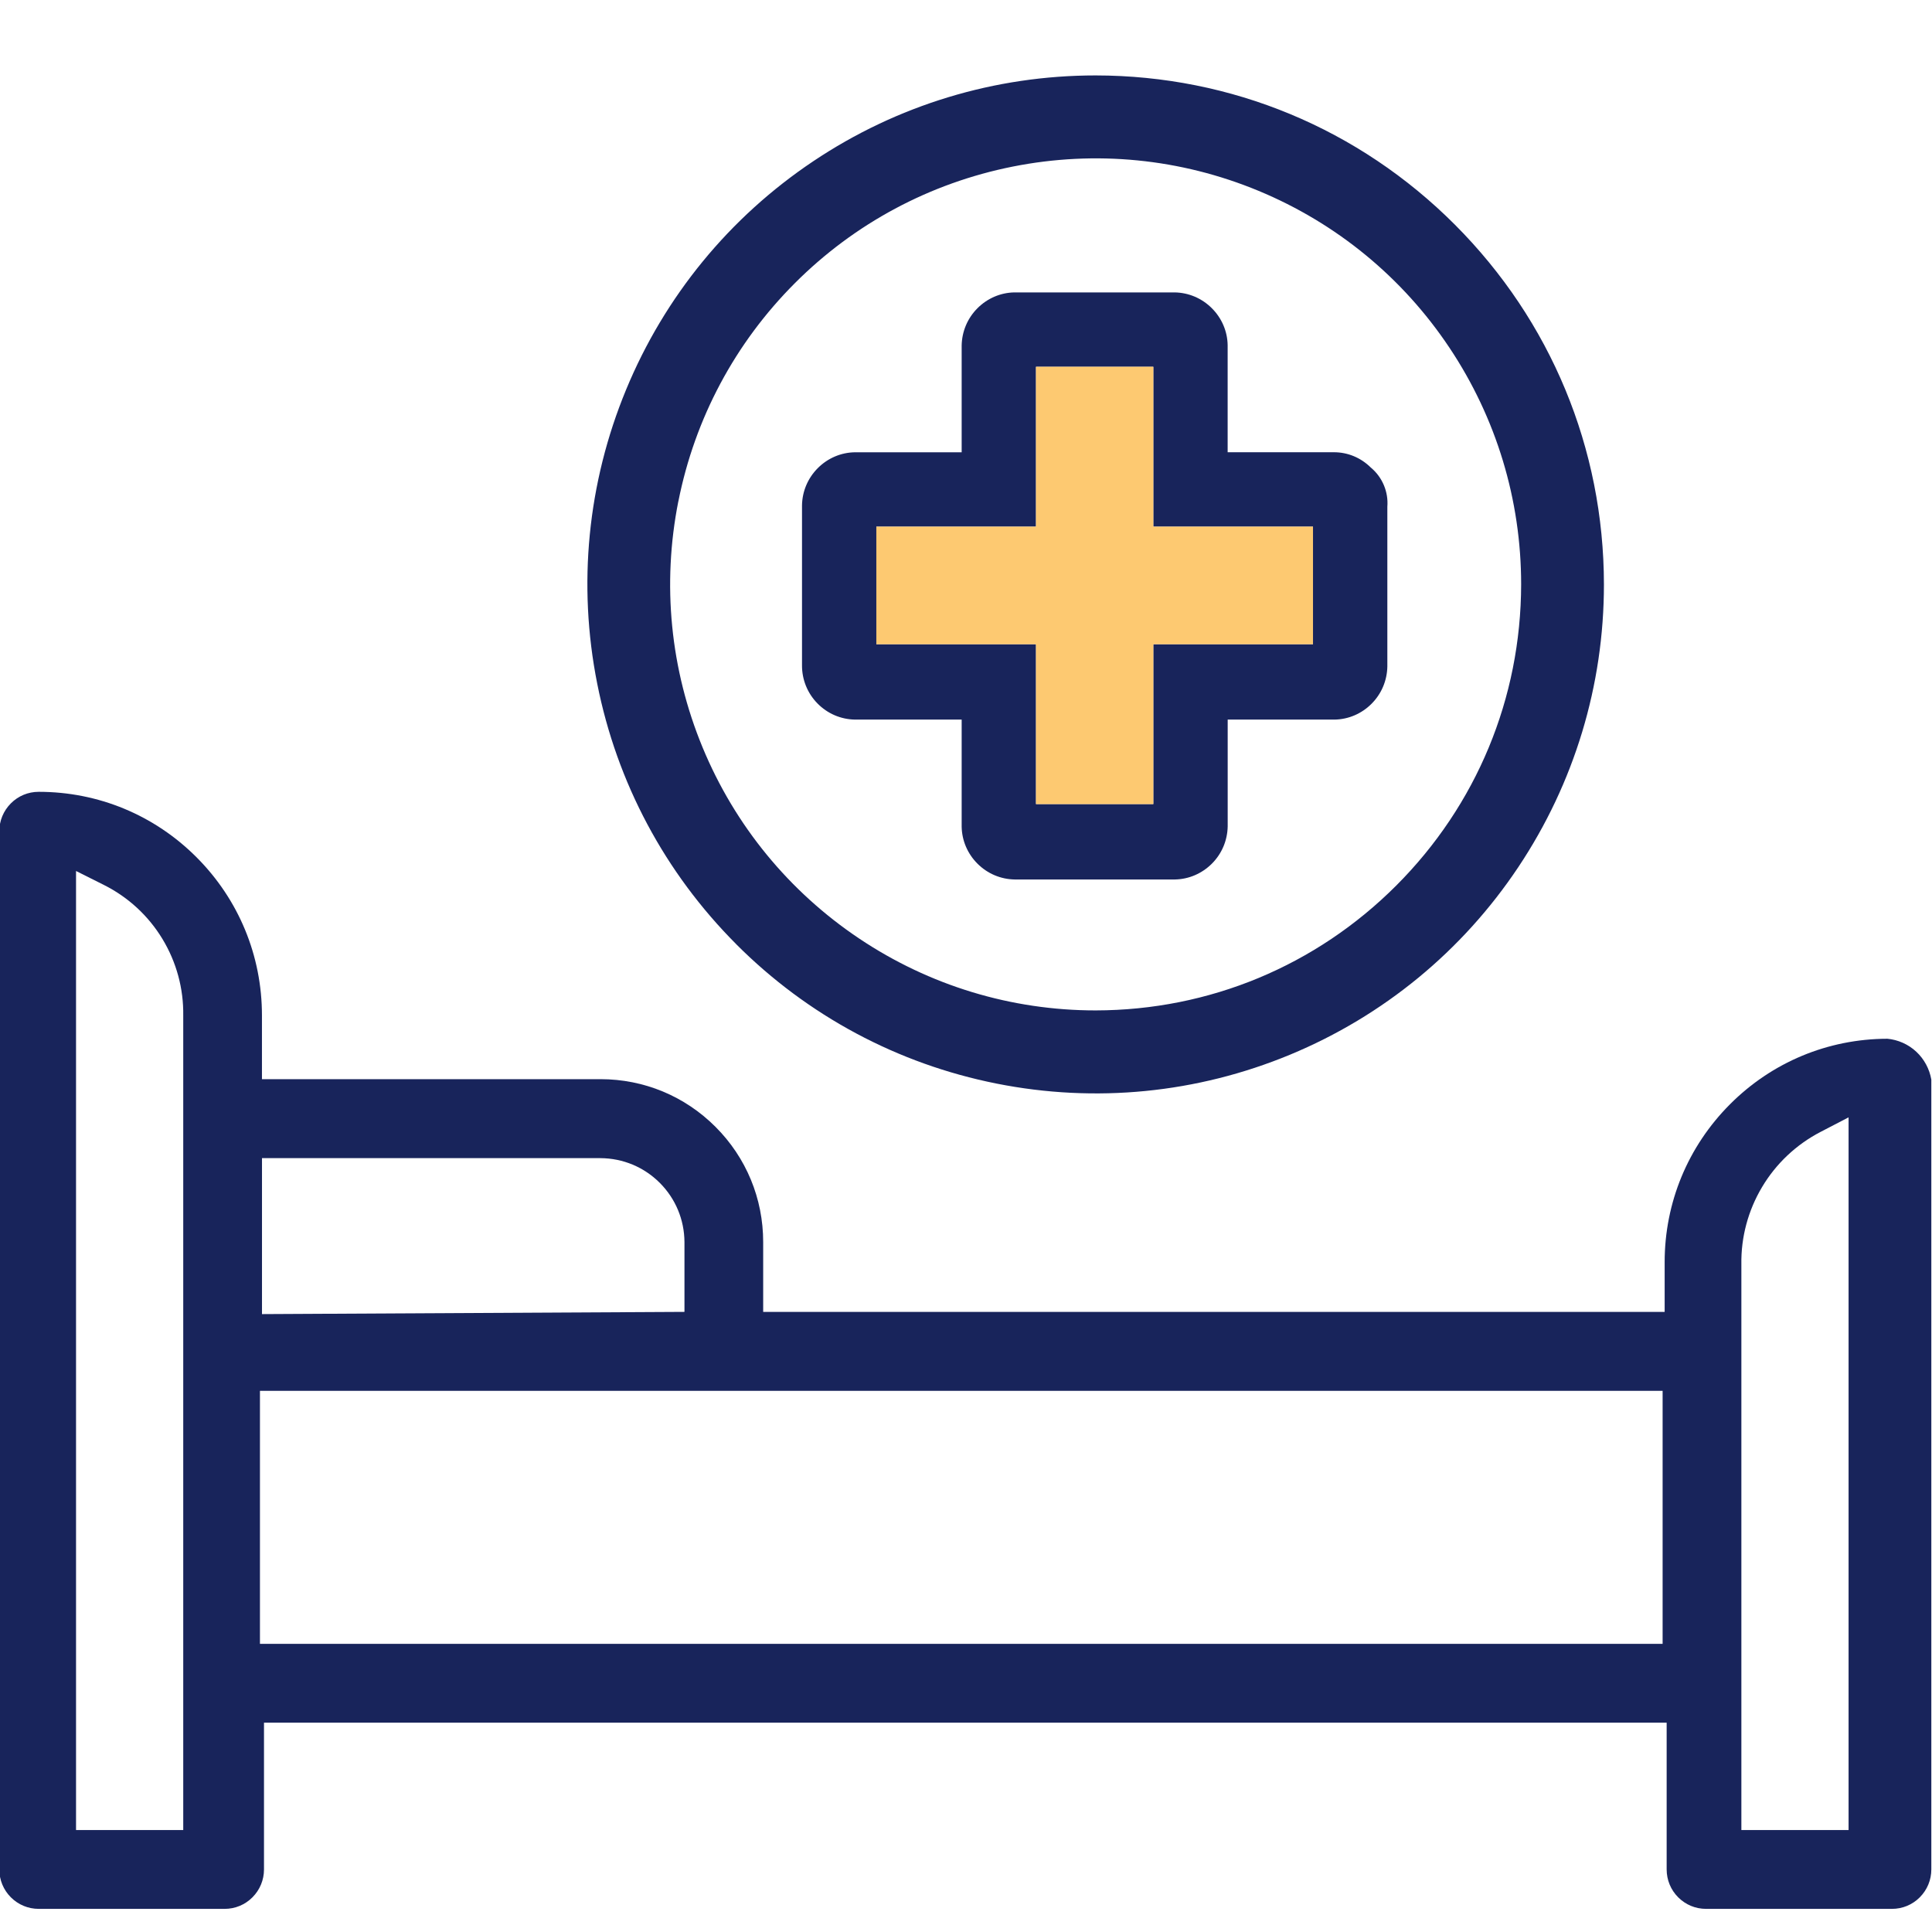
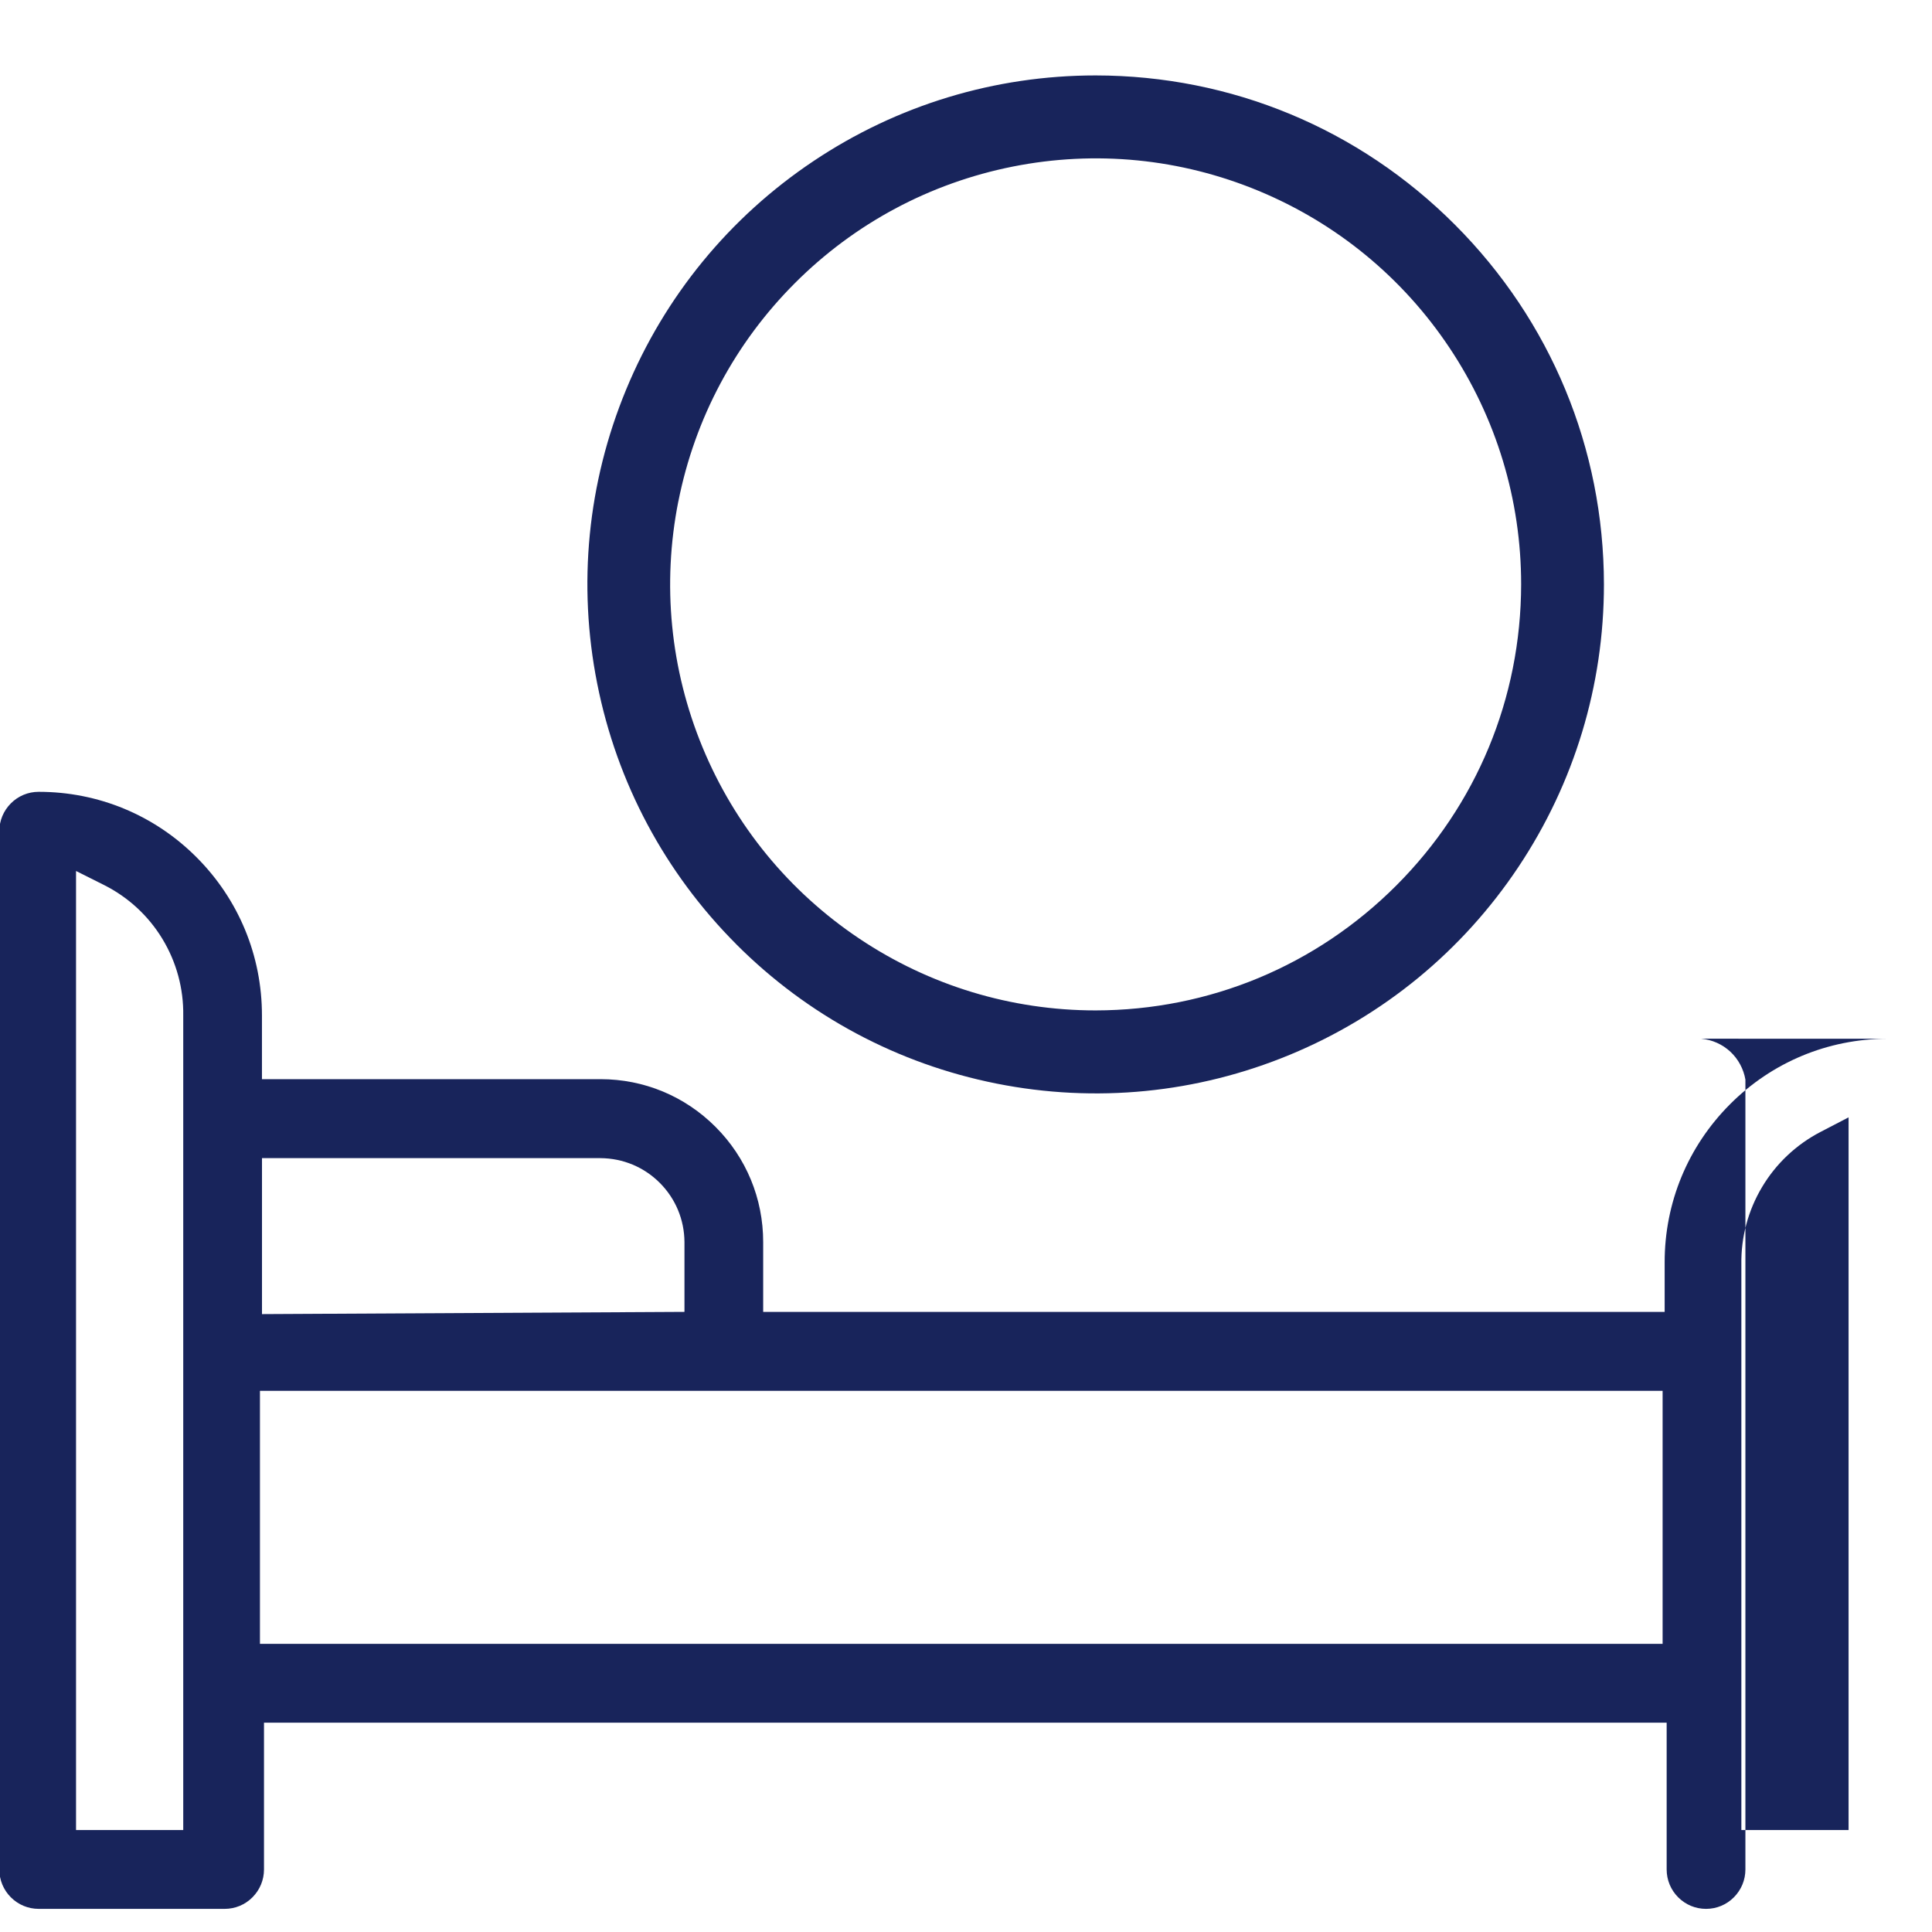
<svg xmlns="http://www.w3.org/2000/svg" id="Ebene_1" viewBox="0 0 512 512">
  <defs>
    <style>.cls-1{fill:#fdc971;}.cls-2{fill:#18245b;}</style>
  </defs>
  <path class="cls-2" d="m195.13,250.25c18.89,18.92,42.74,31.69,68.96,36.91,26.21,5.22,53.12,2.57,77.82-7.67,24.7-10.25,45.6-27.43,60.45-49.68,14.85-22.26,22.7-48.17,22.7-74.94-.04-36.01-14.07-69.86-39.5-95.33-25.43-25.46-59.23-39.51-95.2-39.55-26.73,0-52.61,7.86-74.82,22.73-22.23,14.88-39.39,35.81-49.61,60.53-10.23,24.73-12.88,51.68-7.66,77.93,5.21,26.25,17.96,50.13,36.86,69.06Zm-15.35-117.4c4.36-21.97,15.03-41.96,30.86-57.8,15.81-15.84,35.78-26.52,57.73-30.9,21.95-4.37,44.48-2.15,65.15,6.42,20.68,8.58,38.18,22.96,50.6,41.58,12.43,18.63,19,40.32,19,62.72-.05,30.14-11.79,58.47-33.07,79.78-21.28,21.31-49.58,33.07-79.68,33.12-22.39,0-44.05-6.58-62.65-19.03-18.61-12.46-32.97-29.98-41.53-50.67-8.56-20.7-10.78-43.26-6.42-65.23Z" />
-   <path class="cls-2" d="m363.38,124l-.12-.11c-2.62-2.59-6.05-4.03-9.72-4.04h-28.2v-28.38c-.06-3.67-1.55-7.15-4.19-9.79-2.64-2.64-6.14-4.13-9.87-4.19h-.06s-42.28,0-42.28,0h-.13c-3.67.07-7.14,1.56-9.77,4.19-2.64,2.64-4.12,6.15-4.19,9.88v.06s0,28.24,0,28.24h-28.35c-3.67.07-7.14,1.56-9.77,4.19-2.64,2.64-4.13,6.15-4.19,9.88v.06s0,42.31,0,42.31c-.02,3.8,1.43,7.39,4.08,10.1h0c2.65,2.71,6.19,4.24,9.98,4.3h.06s28.19,0,28.19,0v28.39c.07,3.67,1.55,7.15,4.19,9.79,2.64,2.64,6.14,4.13,9.87,4.19h.12s42.22,0,42.22,0h.13c3.67-.07,7.14-1.56,9.78-4.19,2.64-2.64,4.12-6.15,4.19-9.88v-.06s0-28.24,0-28.24h28.35c3.67-.07,7.15-1.56,9.77-4.19,2.64-2.64,4.12-6.15,4.19-9.88v-.06s0-42.27,0-42.27c.31-3.92-1.28-7.75-4.27-10.3Zm-131.14,46.72v-31.15h42.31v-42.37h31.09v42.37h42.31v31.15h-42.31v42.37h-31.09v-42.37h-42.31Z" />
-   <path class="cls-2" d="m500.11,275.28c-15.73.05-30.52,6.22-41.63,17.35-11.18,11.2-17.34,26.08-17.33,41.9v13.14h-238.9v-18.51c0-11.53-4.48-22.37-12.63-30.53-8.14-8.15-18.96-12.64-30.48-12.64h-89.72v-16.9c0-15.82-6.16-30.71-17.33-41.9-11.17-11.19-26.03-17.35-41.84-17.35-2.79,0-5.41,1.09-7.37,3.06-1.97,1.98-3.06,4.6-3.06,7.39v275.13c0,2.79,1.09,5.42,3.06,7.39,1.97,1.97,4.59,3.06,7.38,3.06h49.27c2.79,0,5.41-1.09,7.37-3.06,1.97-1.98,3.06-4.6,3.06-7.39v-38.89h371.72v38.89c0,2.79,1.09,5.42,3.06,7.39,1.97,1.97,4.59,3.06,7.38,3.06h49.27c2.79,0,5.41-1.09,7.37-3.06,1.97-1.98,3.06-4.6,3.06-7.39v-209.31c-.48-2.81-1.88-5.42-3.96-7.37-2.11-1.98-4.86-3.21-7.75-3.47ZM48.56,484.98h-28.41v-254.16l7.38,3.7c6.42,3.21,11.79,8.16,15.51,14.3,3.72,6.14,5.63,13.17,5.52,20.34v215.82Zm20.87-178.06h89.72c5.94.04,11.51,2.36,15.7,6.55,4.18,4.19,6.5,9.75,6.54,15.68v18.51l-111.96.59v-41.33Zm371.19,128.72H68.89v-67.05h371.72v67.05Zm49.27,49.34h-28.41v-149.9c-.12-7.18,1.77-14.27,5.48-20.49,3.7-6.22,9.06-11.27,15.48-14.61l7.45-3.87v188.87Z" />
-   <polygon class="cls-1" points="232.24 170.72 232.24 139.57 274.55 139.57 274.55 97.2 305.64 97.2 305.64 139.57 347.96 139.57 347.96 170.72 305.64 170.72 305.64 213.09 274.55 213.09 274.55 170.72 232.24 170.72" />
+   <path class="cls-2" d="m500.11,275.28c-15.73.05-30.52,6.22-41.63,17.35-11.18,11.2-17.34,26.08-17.33,41.9v13.14h-238.9v-18.51c0-11.53-4.48-22.37-12.63-30.53-8.14-8.15-18.96-12.64-30.48-12.64h-89.72v-16.9c0-15.82-6.16-30.71-17.33-41.9-11.17-11.19-26.03-17.35-41.84-17.35-2.79,0-5.41,1.09-7.37,3.06-1.97,1.98-3.06,4.6-3.06,7.39v275.13c0,2.79,1.09,5.42,3.06,7.39,1.97,1.97,4.59,3.06,7.38,3.06h49.27c2.79,0,5.41-1.09,7.37-3.06,1.97-1.98,3.06-4.6,3.06-7.39v-38.89h371.72v38.89c0,2.79,1.09,5.42,3.06,7.39,1.97,1.97,4.59,3.06,7.38,3.06c2.79,0,5.41-1.09,7.37-3.06,1.97-1.98,3.06-4.6,3.06-7.39v-209.31c-.48-2.81-1.88-5.42-3.96-7.37-2.11-1.98-4.86-3.21-7.75-3.47ZM48.56,484.98h-28.41v-254.16l7.38,3.7c6.42,3.21,11.79,8.16,15.51,14.3,3.72,6.14,5.63,13.17,5.52,20.34v215.82Zm20.87-178.06h89.72c5.94.04,11.51,2.36,15.7,6.55,4.18,4.19,6.5,9.75,6.54,15.68v18.51l-111.96.59v-41.33Zm371.19,128.72H68.89v-67.05h371.72v67.05Zm49.27,49.34h-28.41v-149.9c-.12-7.18,1.77-14.27,5.48-20.49,3.7-6.22,9.06-11.27,15.48-14.61l7.45-3.87v188.87Z" />
</svg>